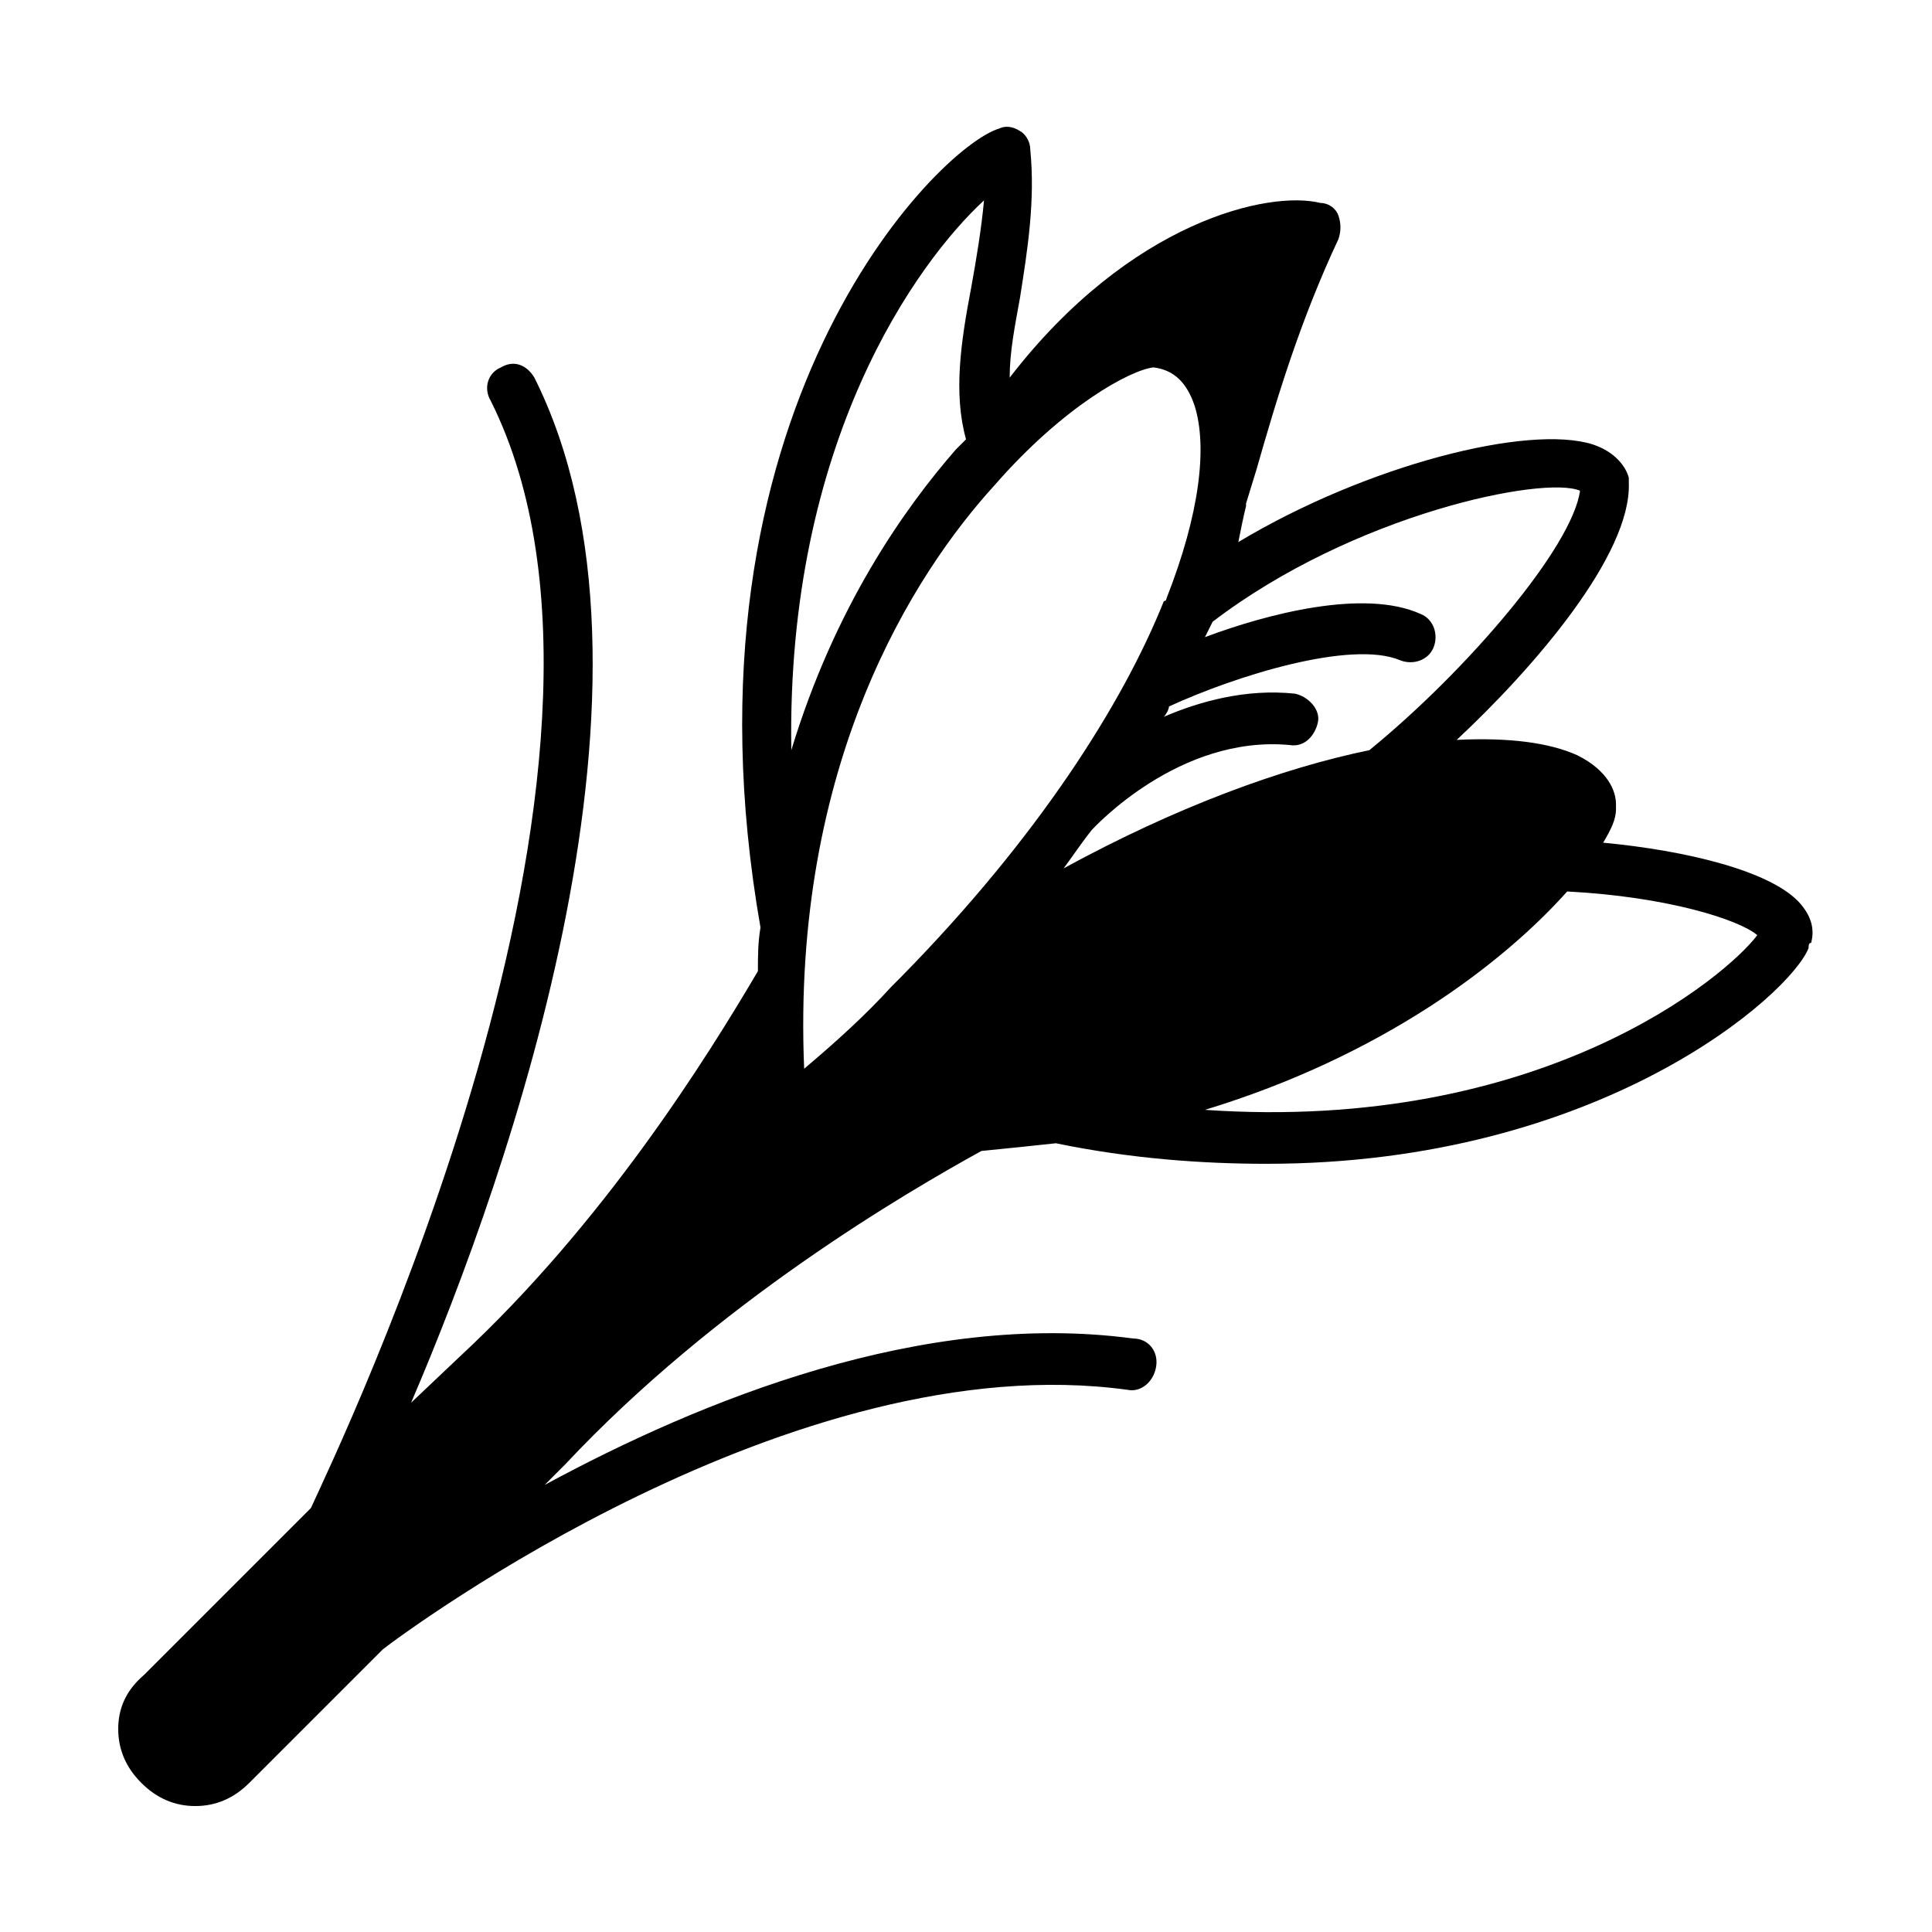
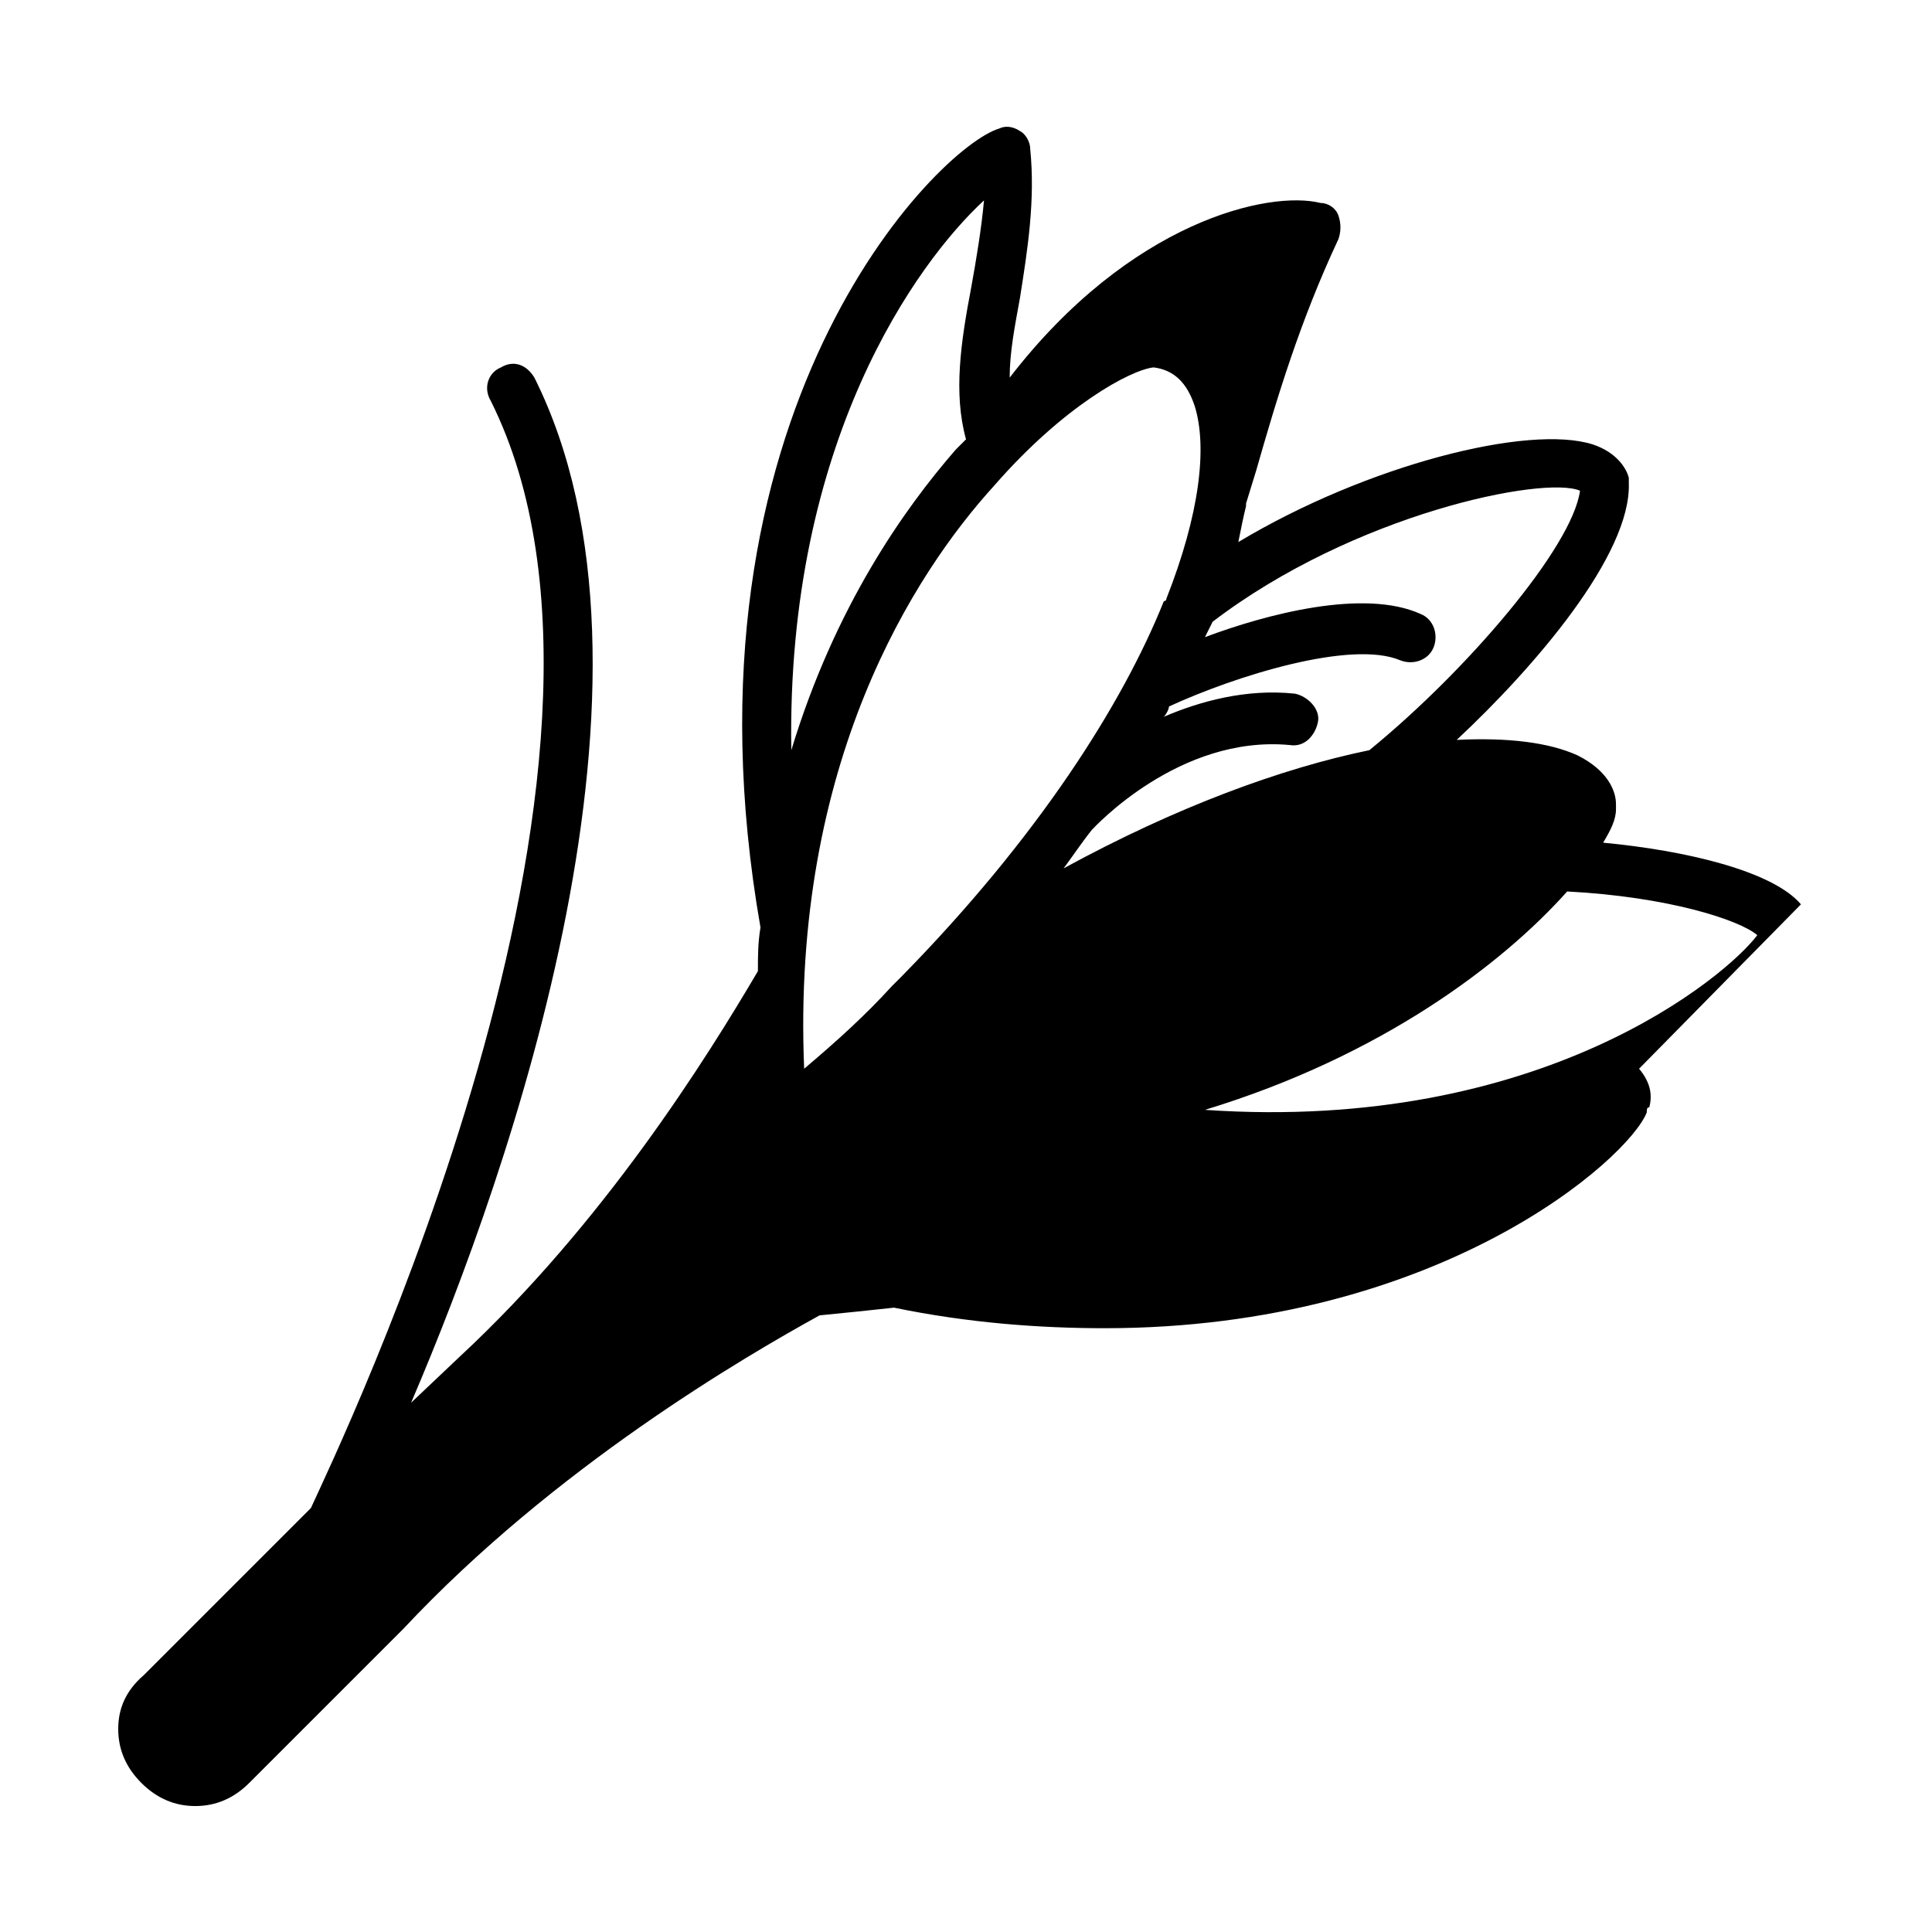
<svg xmlns="http://www.w3.org/2000/svg" fill="#000000" width="800px" height="800px" version="1.1" viewBox="144 144 512 512">
-   <path d="m621.27 383.66c-7.488-8.852-30.637-14.297-52.422-16.34 2.043-3.402 3.402-6.129 3.402-8.852v-1.363c0-3.402-2.043-8.852-10.211-12.938-7.488-3.402-18.383-4.766-32-4.086 20.426-19.062 46.297-49.02 45.613-68.082v-1.363c-0.68-2.723-3.402-6.809-9.531-8.852-17.02-5.445-59.914 5.445-93.953 25.871 0.68-3.402 1.363-6.809 2.043-9.531v-0.68l2.723-8.852c5.445-19.062 11.574-39.488 21.785-61.273 0.68-2.043 0.68-4.086 0-6.129-0.68-2.043-2.723-3.402-4.766-3.402-13.617-3.402-50.383 4.766-82.379 46.297 0-6.809 1.363-13.617 2.723-21.105 2.043-12.938 4.086-25.871 2.723-39.488 0-2.043-1.363-4.086-2.723-4.766-2.043-1.363-4.086-1.363-5.445-0.68-16.34 4.769-87.145 75.574-63.316 211.74-0.68 4.086-0.68 7.488-0.68 11.574-13.617 23.148-40.848 66.723-78.977 102.12l-12.934 12.254c26.551-61.953 72.168-192.67 32.68-271.65-2.043-3.402-5.445-4.766-8.852-2.723-3.402 1.363-4.766 5.445-2.723 8.852 47.656 95.316-40.848 278.46-47.656 293.43l-44.254 44.254c-4.766 4.086-6.809 8.852-6.809 14.297s2.043 10.211 6.129 14.297c4.086 4.086 8.852 6.129 14.297 6.129 5.445 0 10.211-2.043 14.297-6.129l35.402-35.402c6.129-4.766 108.93-81.02 197.44-68.762 3.402 0.68 6.809-2.043 7.488-6.129 0.68-4.086-2.043-7.488-6.129-7.488-55.828-7.488-114.38 16.34-155.91 38.809l5.445-5.445c40.168-42.891 90.551-72.168 110.29-83.059 6.809-0.68 13.617-1.363 19.742-2.043 19.742 4.086 38.809 5.445 55.828 5.445 88.508 0 138.89-44.934 143.65-57.188 0-0.68 0-1.363 0.68-1.363 0.691-2.727 0.691-6.133-2.715-10.215zm-216.5-186.55c-0.68 7.488-2.043 15.66-3.402 23.148-2.723 14.297-4.766 27.914-1.363 40.168-0.68 0.68-1.363 1.363-2.723 2.723-13.617 15.66-32 41.531-43.574 79.656-1.363-81.699 33.359-129.36 51.062-145.7zm-21.789 205.61s-0.68 0.68-0.68 0.68c-0.68 0.68-1.363 1.363-2.043 2.043-6.809 7.488-14.297 14.297-23.148 21.785-3.402-81.02 29.277-131.4 50.383-154.55 18.383-21.105 36.082-30.637 42.211-31.316 5.445 0.68 8.852 4.086 10.895 10.211 3.402 10.895 1.363 28.594-7.488 51.062 0 0 0 0.68-0.68 0.68-10.898 27.234-33.363 62.637-69.449 99.402zm50.383-38.809s0.68 0 0 0c0.68-0.68 23.148-25.191 52.422-22.469 4.086 0.68 6.809-2.723 7.488-6.129 0.68-3.402-2.723-6.809-6.129-7.488-12.938-1.363-25.191 2.043-34.723 6.129 0.68-0.68 1.363-2.043 1.363-2.723 17.703-8.168 48.34-17.703 61.273-12.254 3.402 1.363 7.488 0 8.852-3.402s0-7.488-3.402-8.852c-14.977-6.809-40.848 0-57.188 6.129 0.68-1.363 1.363-2.723 2.043-4.086 37.445-28.594 87.828-38.809 97.359-34.723-2.043 14.977-29.957 47.656-55.828 68.762-23.148 4.766-51.062 14.977-81.02 31.316 2.043-2.723 4.766-6.805 7.488-10.211zm29.957 74.211c46.977-14.297 78.977-38.809 95.996-57.871 26.551 1.363 45.613 7.488 50.383 11.574-8.172 10.895-57.191 52.426-146.38 46.297z" />
+   <path d="m621.27 383.66c-7.488-8.852-30.637-14.297-52.422-16.34 2.043-3.402 3.402-6.129 3.402-8.852v-1.363c0-3.402-2.043-8.852-10.211-12.938-7.488-3.402-18.383-4.766-32-4.086 20.426-19.062 46.297-49.02 45.613-68.082v-1.363c-0.68-2.723-3.402-6.809-9.531-8.852-17.02-5.445-59.914 5.445-93.953 25.871 0.68-3.402 1.363-6.809 2.043-9.531v-0.68l2.723-8.852c5.445-19.062 11.574-39.488 21.785-61.273 0.68-2.043 0.68-4.086 0-6.129-0.68-2.043-2.723-3.402-4.766-3.402-13.617-3.402-50.383 4.766-82.379 46.297 0-6.809 1.363-13.617 2.723-21.105 2.043-12.938 4.086-25.871 2.723-39.488 0-2.043-1.363-4.086-2.723-4.766-2.043-1.363-4.086-1.363-5.445-0.68-16.34 4.769-87.145 75.574-63.316 211.74-0.68 4.086-0.68 7.488-0.68 11.574-13.617 23.148-40.848 66.723-78.977 102.12l-12.934 12.254c26.551-61.953 72.168-192.67 32.68-271.65-2.043-3.402-5.445-4.766-8.852-2.723-3.402 1.363-4.766 5.445-2.723 8.852 47.656 95.316-40.848 278.46-47.656 293.43l-44.254 44.254c-4.766 4.086-6.809 8.852-6.809 14.297s2.043 10.211 6.129 14.297c4.086 4.086 8.852 6.129 14.297 6.129 5.445 0 10.211-2.043 14.297-6.129l35.402-35.402l5.445-5.445c40.168-42.891 90.551-72.168 110.29-83.059 6.809-0.68 13.617-1.363 19.742-2.043 19.742 4.086 38.809 5.445 55.828 5.445 88.508 0 138.89-44.934 143.65-57.188 0-0.68 0-1.363 0.68-1.363 0.691-2.727 0.691-6.133-2.715-10.215zm-216.5-186.55c-0.68 7.488-2.043 15.66-3.402 23.148-2.723 14.297-4.766 27.914-1.363 40.168-0.68 0.68-1.363 1.363-2.723 2.723-13.617 15.66-32 41.531-43.574 79.656-1.363-81.699 33.359-129.36 51.062-145.7zm-21.789 205.61s-0.68 0.68-0.68 0.68c-0.68 0.68-1.363 1.363-2.043 2.043-6.809 7.488-14.297 14.297-23.148 21.785-3.402-81.02 29.277-131.4 50.383-154.55 18.383-21.105 36.082-30.637 42.211-31.316 5.445 0.68 8.852 4.086 10.895 10.211 3.402 10.895 1.363 28.594-7.488 51.062 0 0 0 0.68-0.68 0.68-10.898 27.234-33.363 62.637-69.449 99.402zm50.383-38.809s0.68 0 0 0c0.68-0.68 23.148-25.191 52.422-22.469 4.086 0.68 6.809-2.723 7.488-6.129 0.68-3.402-2.723-6.809-6.129-7.488-12.938-1.363-25.191 2.043-34.723 6.129 0.68-0.68 1.363-2.043 1.363-2.723 17.703-8.168 48.34-17.703 61.273-12.254 3.402 1.363 7.488 0 8.852-3.402s0-7.488-3.402-8.852c-14.977-6.809-40.848 0-57.188 6.129 0.68-1.363 1.363-2.723 2.043-4.086 37.445-28.594 87.828-38.809 97.359-34.723-2.043 14.977-29.957 47.656-55.828 68.762-23.148 4.766-51.062 14.977-81.02 31.316 2.043-2.723 4.766-6.805 7.488-10.211zm29.957 74.211c46.977-14.297 78.977-38.809 95.996-57.871 26.551 1.363 45.613 7.488 50.383 11.574-8.172 10.895-57.191 52.426-146.38 46.297z" />
</svg>